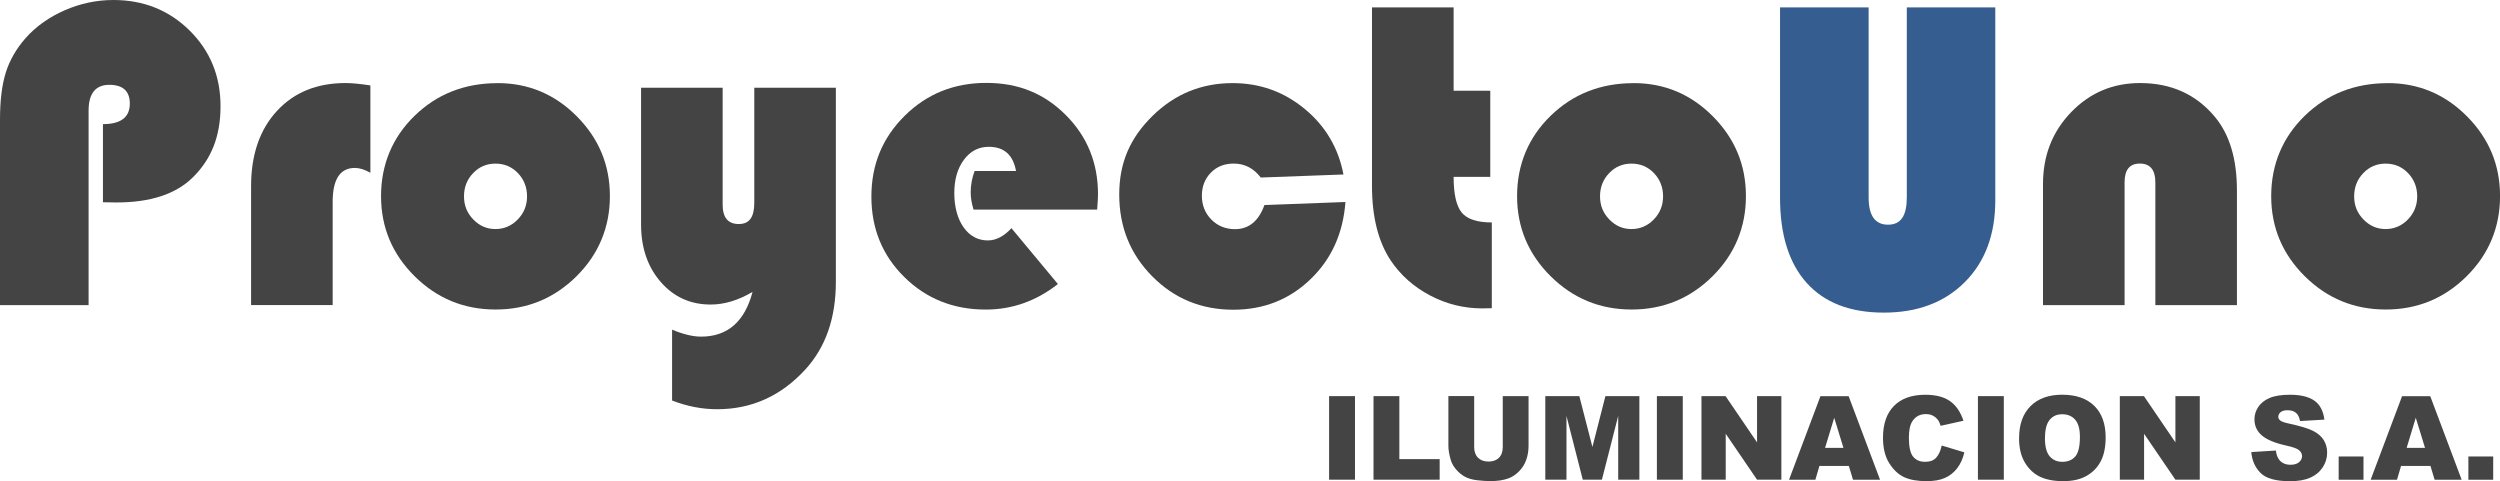
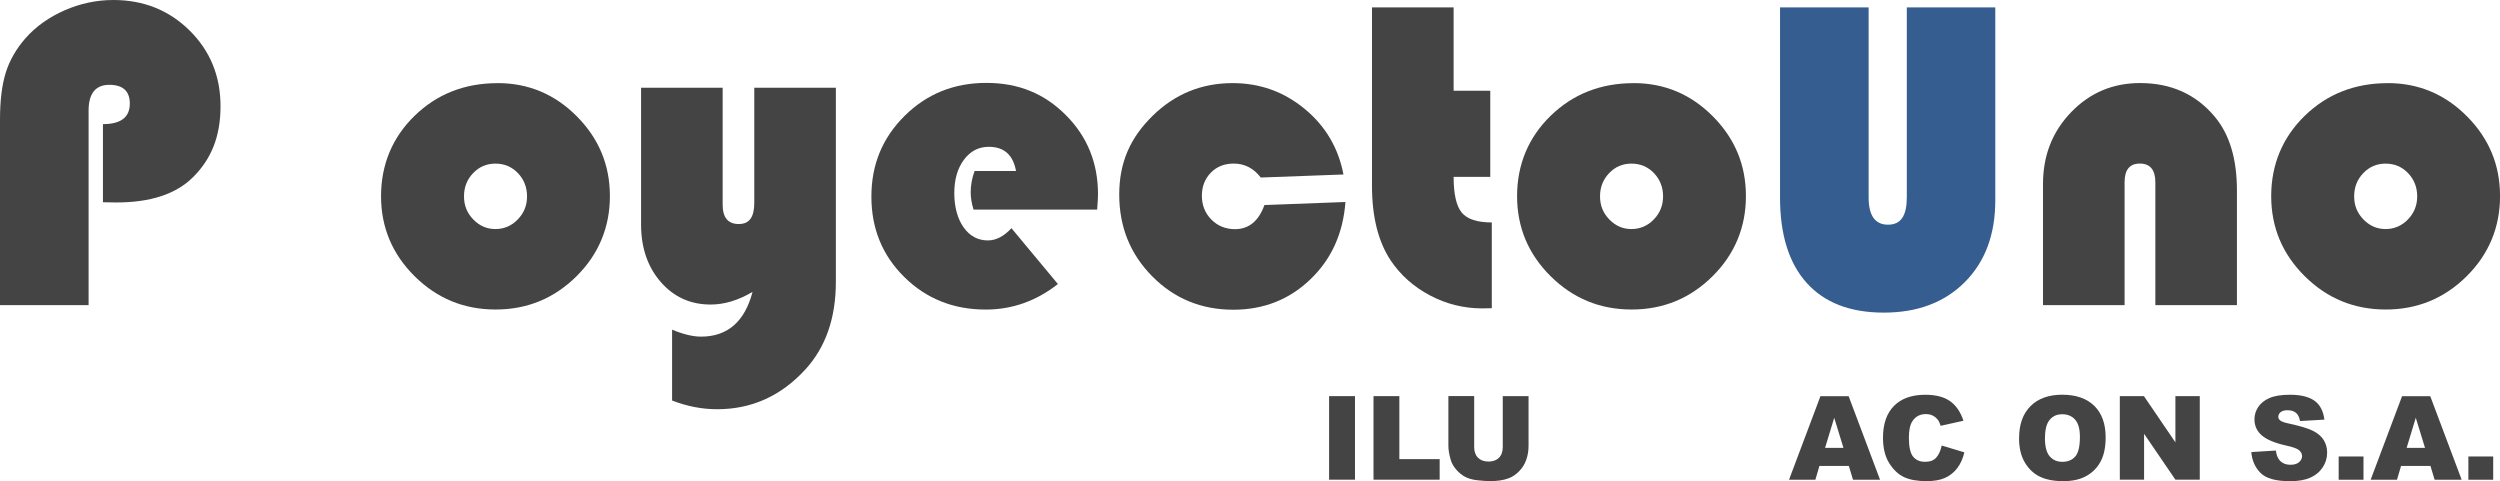
<svg xmlns="http://www.w3.org/2000/svg" id="Capa_2" viewBox="0 0 492.46 94.78">
  <defs>
    <style>.cls-1{fill:#365d8f;}.cls-1,.cls-2{stroke-width:0px;}.cls-2{fill:#444;}</style>
  </defs>
  <g id="Capa_2-2">
    <path class="cls-2" d="m20.28,39.83v-15.38c3.52,0,5.29-1.35,5.29-4.04,0-2.46-1.35-3.7-4.04-3.7s-4.08,1.69-4.08,5.07v38.33H0V23.59c0-3.78.38-6.88,1.14-9.3.76-2.42,2.06-4.68,3.89-6.77,2.06-2.32,4.64-4.15,7.73-5.5,3.09-1.35,6.29-2.02,9.58-2.02,5.96,0,10.96,2.01,15.02,6.02,4.05,4.01,6.08,8.98,6.08,14.91s-1.82,10.43-5.46,14.01c-3.32,3.29-8.34,4.94-15.04,4.94l-2.66-.04Z" />
-     <path class="cls-2" d="m72.96,16.84v17.19c-1.12-.63-2.13-.95-3.05-.95-2.92,0-4.38,2.23-4.38,6.7v20.32h-16.07v-23.42c0-6.19,1.69-11.12,5.07-14.8,3.38-3.68,7.89-5.52,13.54-5.52,1.26,0,2.89.16,4.9.47Z" />
    <path class="cls-2" d="m98.01,16.37c6.07,0,11.28,2.18,15.62,6.55,4.34,4.37,6.51,9.6,6.51,15.71s-2.2,11.46-6.6,15.81c-4.4,4.35-9.7,6.53-15.92,6.53s-11.53-2.18-15.94-6.55c-4.41-4.37-6.62-9.63-6.62-15.79s2.21-11.55,6.62-15.83c4.41-4.28,9.85-6.42,16.33-6.42Zm-.43,15.86c-1.72,0-3.18.62-4.38,1.87s-1.8,2.77-1.8,4.58.61,3.29,1.83,4.55c1.22,1.26,2.67,1.89,4.36,1.89s3.19-.63,4.4-1.89c1.22-1.26,1.83-2.78,1.83-4.55s-.6-3.33-1.8-4.58-2.68-1.87-4.43-1.87Z" />
    <path class="cls-2" d="m132.39,78.89v-13.96c2.18.92,4.08,1.38,5.71,1.38,5.21,0,8.59-2.94,10.14-8.81-2.81,1.66-5.56,2.49-8.25,2.49-3.98,0-7.26-1.48-9.84-4.45s-3.87-6.74-3.87-11.32v-26.94h16.07v23.03c0,2.55,1.06,3.82,3.18,3.82s3.05-1.4,3.05-4.21v-22.64h16.07v38.24c0,7.13-2.01,12.89-6.02,17.27-4.78,5.21-10.57,7.82-17.36,7.82-2.98,0-5.94-.57-8.89-1.72Z" />
    <path class="cls-2" d="m216.13,41.29h-24.36c-.37-1.23-.56-2.36-.56-3.39,0-1.43.26-2.84.77-4.21h8.16c-.57-3.18-2.36-4.77-5.37-4.77-2.01,0-3.64.85-4.9,2.56-1.26,1.7-1.89,3.89-1.89,6.55s.61,5.03,1.83,6.75c1.22,1.72,2.81,2.58,4.79,2.58,1.6,0,3.15-.8,4.64-2.41l9.15,11c-4.27,3.35-9.01,5.03-14.22,5.03-6.36,0-11.7-2.13-16.03-6.4-4.33-4.27-6.49-9.55-6.49-15.86s2.18-11.57,6.55-15.9c4.37-4.33,9.73-6.49,16.09-6.49s11.44,2.11,15.66,6.34c4.23,4.23,6.34,9.43,6.34,15.62,0,.63-.06,1.63-.17,3.01Z" />
    <path class="cls-2" d="m249.09,40.39l15.94-.6c-.46,6.19-2.76,11.27-6.92,15.25-4.15,3.98-9.21,5.97-15.17,5.97-6.3,0-11.62-2.19-15.96-6.57s-6.51-9.75-6.51-16.11,2.19-11.21,6.57-15.51,9.64-6.45,15.77-6.45c5.36,0,10.08,1.69,14.18,5.07,4.1,3.38,6.65,7.69,7.65,12.93l-16.29.6c-1.4-1.83-3.18-2.75-5.33-2.75-1.83,0-3.34.6-4.51,1.8-1.17,1.2-1.76,2.72-1.76,4.55s.62,3.42,1.87,4.68c1.25,1.26,2.8,1.89,4.66,1.89,2.72,0,4.66-1.59,5.8-4.77Z" />
    <path class="cls-2" d="m286.34,1.46v16.41h7.22v16.97h-7.22c0,3.41.54,5.76,1.61,7.05s3.04,1.93,5.91,1.93v16.89c-.83.03-1.45.04-1.85.04-3.64,0-7.07-.84-10.29-2.54-3.22-1.69-5.81-3.98-7.76-6.88-2.46-3.7-3.7-8.59-3.7-14.7V1.46h16.07Z" />
    <path class="cls-2" d="m321.79,16.37c6.07,0,11.28,2.18,15.62,6.55,4.34,4.37,6.51,9.6,6.51,15.71s-2.2,11.46-6.6,15.81c-4.4,4.35-9.7,6.53-15.92,6.53s-11.53-2.18-15.94-6.55c-4.41-4.37-6.62-9.63-6.62-15.79s2.21-11.55,6.62-15.83c4.41-4.28,9.85-6.42,16.33-6.42Zm-.43,15.86c-1.72,0-3.18.62-4.38,1.87s-1.8,2.77-1.8,4.58.61,3.29,1.83,4.55c1.22,1.26,2.67,1.89,4.36,1.89s3.19-.63,4.4-1.89c1.22-1.26,1.83-2.78,1.83-4.55s-.6-3.33-1.8-4.58-2.68-1.87-4.43-1.87Z" />
    <path class="cls-1" d="m393.04,1.46v38.03c0,6.7-2,12.06-5.99,16.07-4,4.01-9.32,6.02-15.96,6.02s-11.68-1.95-15.19-5.84c-3.51-3.9-5.26-9.5-5.26-16.8V1.46h17.45v37.43c0,3.58,1.27,5.37,3.82,5.37s3.7-1.79,3.7-5.37V1.46h17.45Z" />
    <path class="cls-2" d="m440.64,60.11h-16.07v-24.19c0-2.46-1.02-3.7-3.05-3.7s-3.01,1.23-3.01,3.7v24.19h-16.07v-23.89c0-5.59,1.85-10.29,5.54-14.12s8.22-5.74,13.58-5.74c6.13,0,11.04,2.22,14.74,6.66,2.89,3.47,4.34,8.29,4.34,14.48v22.6Z" />
    <path class="cls-2" d="m470.34,16.37c6.07,0,11.28,2.18,15.62,6.55,4.34,4.37,6.51,9.6,6.51,15.71s-2.2,11.46-6.6,15.81c-4.4,4.35-9.7,6.53-15.92,6.53s-11.53-2.18-15.94-6.55c-4.41-4.37-6.62-9.63-6.62-15.79s2.21-11.55,6.62-15.83c4.41-4.28,9.85-6.42,16.33-6.42Zm-.43,15.86c-1.72,0-3.18.62-4.38,1.87s-1.8,2.77-1.8,4.58.61,3.29,1.83,4.55c1.22,1.26,2.67,1.89,4.36,1.89s3.19-.63,4.4-1.89c1.22-1.26,1.83-2.78,1.83-4.55s-.6-3.33-1.8-4.58-2.68-1.87-4.43-1.87Z" />
    <path class="cls-2" d="m261.81,78.03h5.1v16.46h-5.1v-16.46Z" />
    <path class="cls-2" d="m270.56,78.03h5.09v12.41h7.94v4.05h-13.03v-16.46Z" />
    <path class="cls-2" d="m296.02,78.03h5.08v9.81c0,.97-.15,1.89-.46,2.75-.3.86-.78,1.62-1.43,2.27-.65.65-1.33,1.1-2.04,1.36-.99.37-2.17.55-3.56.55-.8,0-1.67-.06-2.62-.17-.95-.11-1.74-.33-2.38-.67s-1.22-.81-1.75-1.42c-.53-.61-.89-1.25-1.08-1.9-.31-1.05-.47-1.98-.47-2.78v-9.81h5.08v10.04c0,.9.25,1.6.75,2.1.5.5,1.19.76,2.07.76s1.56-.25,2.06-.75c.5-.5.75-1.2.75-2.12v-10.04Z" />
-     <path class="cls-2" d="m304.41,78.03h6.69l2.58,10.02,2.56-10.02h6.69v16.46h-4.17v-12.56l-3.21,12.56h-3.77l-3.21-12.56v12.56h-4.17v-16.46Z" />
-     <path class="cls-2" d="m326.38,78.03h5.1v16.46h-5.1v-16.46Z" />
-     <path class="cls-2" d="m335.16,78.03h4.75l6.2,9.11v-9.11h4.79v16.46h-4.79l-6.17-9.04v9.04h-4.78v-16.46Z" />
+     <path class="cls-2" d="m326.38,78.03h5.1v16.46v-16.46Z" />
    <path class="cls-2" d="m364.18,91.78h-5.78l-.8,2.72h-5.19l6.19-16.46h5.55l6.19,16.46h-5.33l-.82-2.72Zm-1.05-3.56l-1.82-5.92-1.8,5.92h3.62Z" />
    <path class="cls-2" d="m382.49,87.76l4.46,1.35c-.3,1.25-.77,2.29-1.42,3.13s-1.44,1.47-2.4,1.9c-.95.43-2.17.64-3.64.64-1.79,0-3.25-.26-4.39-.78-1.13-.52-2.11-1.43-2.94-2.74s-1.24-2.99-1.24-5.03c0-2.72.72-4.82,2.17-6.28,1.45-1.46,3.5-2.19,6.15-2.19,2.07,0,3.7.42,4.89,1.26,1.19.84,2.07,2.13,2.64,3.86l-4.49,1c-.16-.5-.32-.87-.49-1.1-.29-.39-.63-.69-1.04-.9-.41-.21-.87-.31-1.38-.31-1.15,0-2.04.46-2.65,1.39-.46.69-.7,1.77-.7,3.24,0,1.82.28,3.08.83,3.75s1.33,1.02,2.34,1.02,1.71-.27,2.21-.82.86-1.34,1.08-2.38Z" />
-     <path class="cls-2" d="m389.62,78.03h5.1v16.46h-5.1v-16.46Z" />
    <path class="cls-2" d="m397.73,86.28c0-2.69.75-4.78,2.25-6.28s3.58-2.25,6.25-2.25,4.85.74,6.33,2.21c1.48,1.47,2.22,3.53,2.22,6.18,0,1.92-.32,3.5-.97,4.73-.65,1.23-1.58,2.19-2.81,2.88-1.22.69-2.75,1.03-4.58,1.03s-3.39-.3-4.61-.89c-1.22-.59-2.2-1.53-2.96-2.81-.76-1.28-1.13-2.88-1.13-4.81Zm5.09.02c0,1.66.31,2.86.93,3.58.62.73,1.46,1.09,2.52,1.09s1.94-.36,2.54-1.07.9-1.99.9-3.83c0-1.55-.31-2.68-.94-3.4-.62-.71-1.47-1.07-2.54-1.07s-1.85.36-2.47,1.09-.93,1.93-.93,3.6Z" />
    <path class="cls-2" d="m417.57,78.03h4.75l6.2,9.11v-9.11h4.8v16.46h-4.8l-6.17-9.04v9.04h-4.78v-16.46Z" />
    <path class="cls-2" d="m443.47,89.05l4.84-.3c.1.79.32,1.39.64,1.8.52.67,1.27,1,2.25,1,.73,0,1.29-.17,1.68-.51.39-.34.59-.74.59-1.18s-.19-.81-.56-1.15c-.37-.34-1.24-.66-2.61-.95-2.23-.5-3.82-1.17-4.77-2-.96-.83-1.44-1.89-1.44-3.18,0-.85.25-1.65.74-2.4.49-.75,1.23-1.34,2.21-1.77.98-.43,2.33-.65,4.05-.65,2.1,0,3.71.39,4.81,1.17,1.1.78,1.76,2.03,1.97,3.73l-4.8.28c-.13-.74-.4-1.28-.8-1.62-.41-.34-.97-.51-1.69-.51-.59,0-1.04.13-1.34.38-.3.25-.45.56-.45.92,0,.26.12.5.37.71.24.22.81.42,1.71.61,2.22.48,3.82.96,4.78,1.45.96.49,1.66,1.1,2.1,1.83.44.73.66,1.54.66,2.44,0,1.06-.29,2.03-.88,2.92s-1.4,1.57-2.45,2.03c-1.05.46-2.37.69-3.96.69-2.8,0-4.74-.54-5.82-1.62s-1.69-2.45-1.83-4.11Z" />
    <path class="cls-2" d="m460.68,89.92h4.89v4.58h-4.89v-4.58Z" />
    <path class="cls-2" d="m478.75,91.78h-5.78l-.8,2.72h-5.19l6.19-16.46h5.55l6.19,16.46h-5.33l-.82-2.72Zm-1.06-3.56l-1.82-5.92-1.8,5.92h3.62Z" />
    <path class="cls-2" d="m486.23,89.92h4.89v4.58h-4.89v-4.58Z" />
  </g>
</svg>